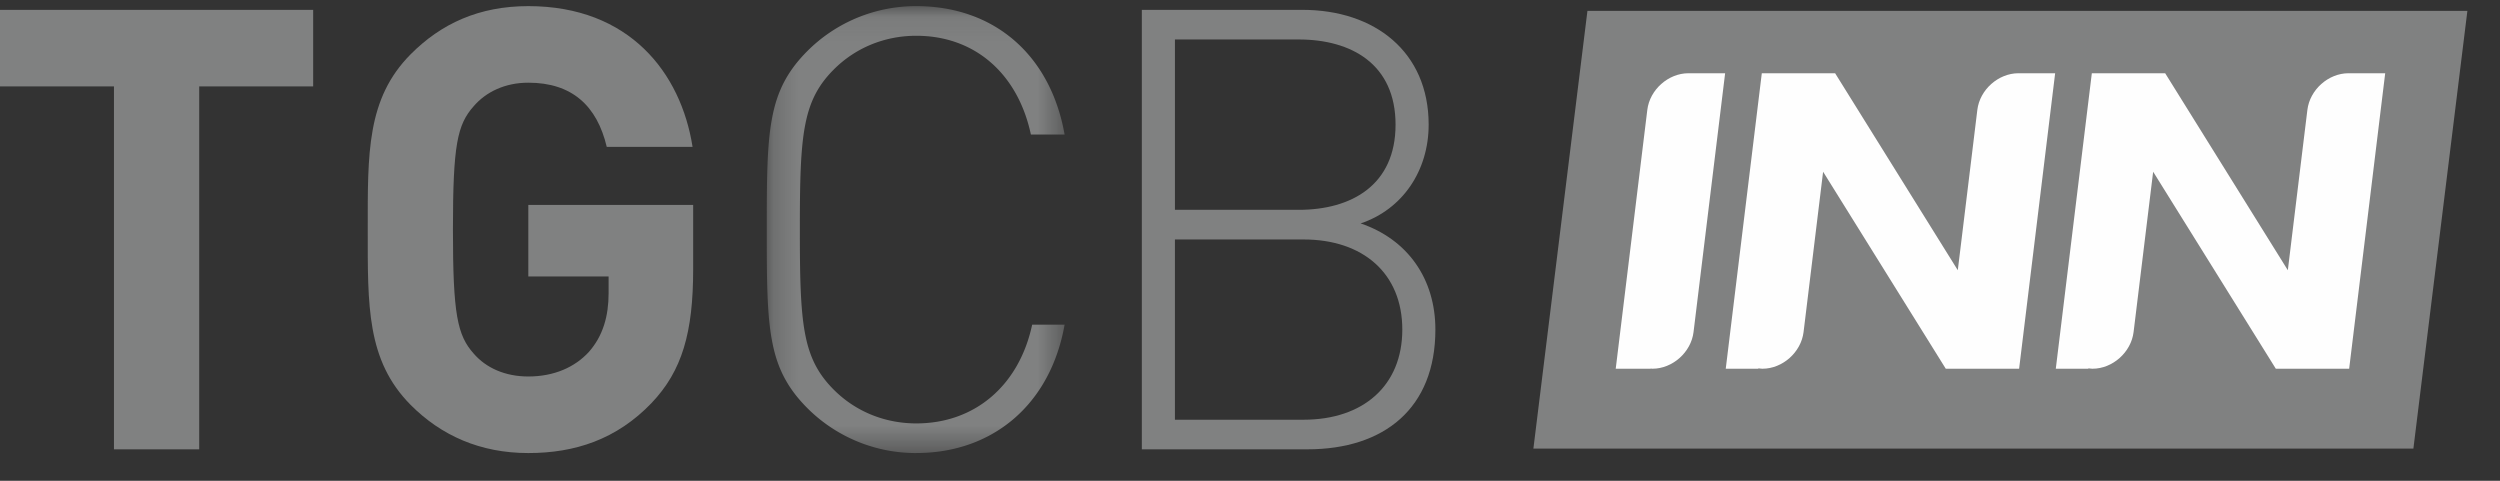
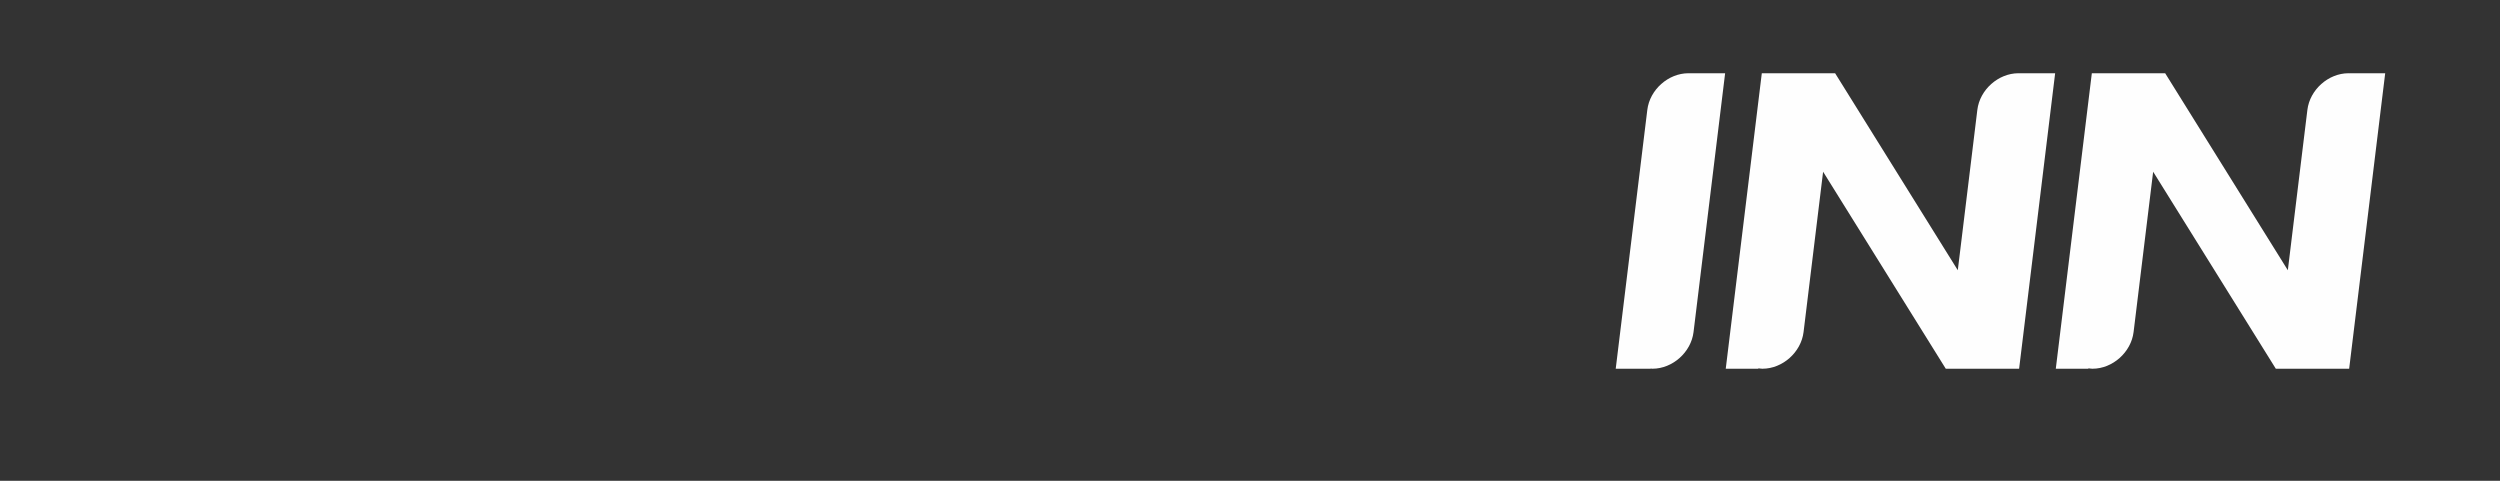
<svg xmlns="http://www.w3.org/2000/svg" xmlns:xlink="http://www.w3.org/1999/xlink" width="104" height="20">
  <rect width="100%" height="100%" fill="#333333" stroke="none" />
  <defs>
-     <path id="a" d="M.217 18.634h12.39V.042H.217v18.592z" />
-   </defs>
+     </defs>
  <g fill="none" fill-rule="evenodd">
-     <path fill="#808181" d="M0 .41v3.184h4.741v15.099h3.546v-15.1h4.741V.41zM27.103 16.767c-1.454 1.515-3.187 2.08-5.125 2.08-1.988 0-3.62-.72-4.895-2.003-1.836-1.85-1.785-4.135-1.785-7.293 0-3.158-.05-5.444 1.785-7.293C18.358.975 19.938.255 21.978.255c4.206 0 6.348 2.774 6.833 5.855h-3.57c-.408-1.72-1.454-2.67-3.263-2.67-.97 0-1.76.384-2.27.976-.687.77-.866 1.617-.866 5.135s.179 4.391.866 5.161c.51.59 1.3.95 2.27.95 1.071 0 1.938-.385 2.524-1.027.586-.668.816-1.49.816-2.439v-.694h-3.34V8.524h6.858v2.67c0 2.646-.46 4.237-1.733 5.573" />
    <g transform="translate(31.68 .213)">
      <mask id="b" fill="#fff">
        <use xlink:href="#a" />
      </mask>
-       <path d="M6.438 18.634A6.381 6.381 0 011.9 16.759C.243 15.089.217 13.472.217 9.339c0-4.135.026-5.753 1.683-7.422A6.382 6.382 0 016.438.042c3.238 0 5.583 2.03 6.17 5.341h-1.403c-.536-2.516-2.32-4.108-4.767-4.108-1.3 0-2.523.488-3.442 1.413-1.3 1.309-1.402 2.722-1.402 6.65 0 3.929.101 5.341 1.402 6.651.919.925 2.142 1.412 3.442 1.412 2.448 0 4.284-1.591 4.82-4.108h1.35c-.587 3.312-2.982 5.34-6.17 5.34" fill="#808181" mask="url(#b)" />
    </g>
-     <path d="M54.231 9.962h-5.354v7.498h5.354c2.473 0 4.105-1.412 4.105-3.75 0-2.335-1.632-3.748-4.105-3.748m-.204-8.32h-5.15v7.087h5.15c2.192 0 4.028-1.027 4.028-3.544 0-2.516-1.836-3.543-4.028-3.543m.357 17.05H47.5V.41h6.68c3.009 0 5.252 1.746 5.252 4.775 0 1.9-1.07 3.519-2.83 4.109 1.963.668 3.11 2.311 3.11 4.417 0 3.26-2.116 4.981-5.328 4.981M63.789 18.662h36.608L102.643.453H66.037z" fill="#808181" />
    <path d="M83.995 3.047v.003c-.009 0-.017-.003-.026-.003-.84 0-1.61.686-1.712 1.525l-.227 1.866-.424 3.477-.162 1.326-5.103-8.194h-3.05l-.75 6.146-.564 4.62v.001l-.186 1.525h1.357v-.018c.056.007.11.018.168.018.84 0 1.61-.687 1.712-1.525l.813-6.67 5.103 8.195h3.051l.75-6.146.563-4.621.186-1.525h-1.499zM70.266 3.047v.003c-.01 0-.018-.003-.027-.003-.839 0-1.61.686-1.711 1.525L68.3 6.438l-.424 3.477-.476 3.899-.186 1.525h1.456v-.008c.024.002.046.008.07.008.839 0 1.61-.687 1.711-1.525l1.128-9.242.186-1.525h-1.5zM99.038 4.571l.186-1.524h-1.499v.003c-.01 0-.018-.003-.027-.003-.839 0-1.609.686-1.711 1.525l-.228 1.866-.424 3.477-.161 1.327-5.103-8.195H87.02l-.75 6.146-.563 4.62v.001l-.186 1.525h1.356v-.018c.056.007.11.018.17.018.838 0 1.608-.687 1.71-1.525l.814-6.67 5.103 8.195h3.051l.75-6.146.563-4.621z" fill="#FEFEFE" />
  </g>
</svg>